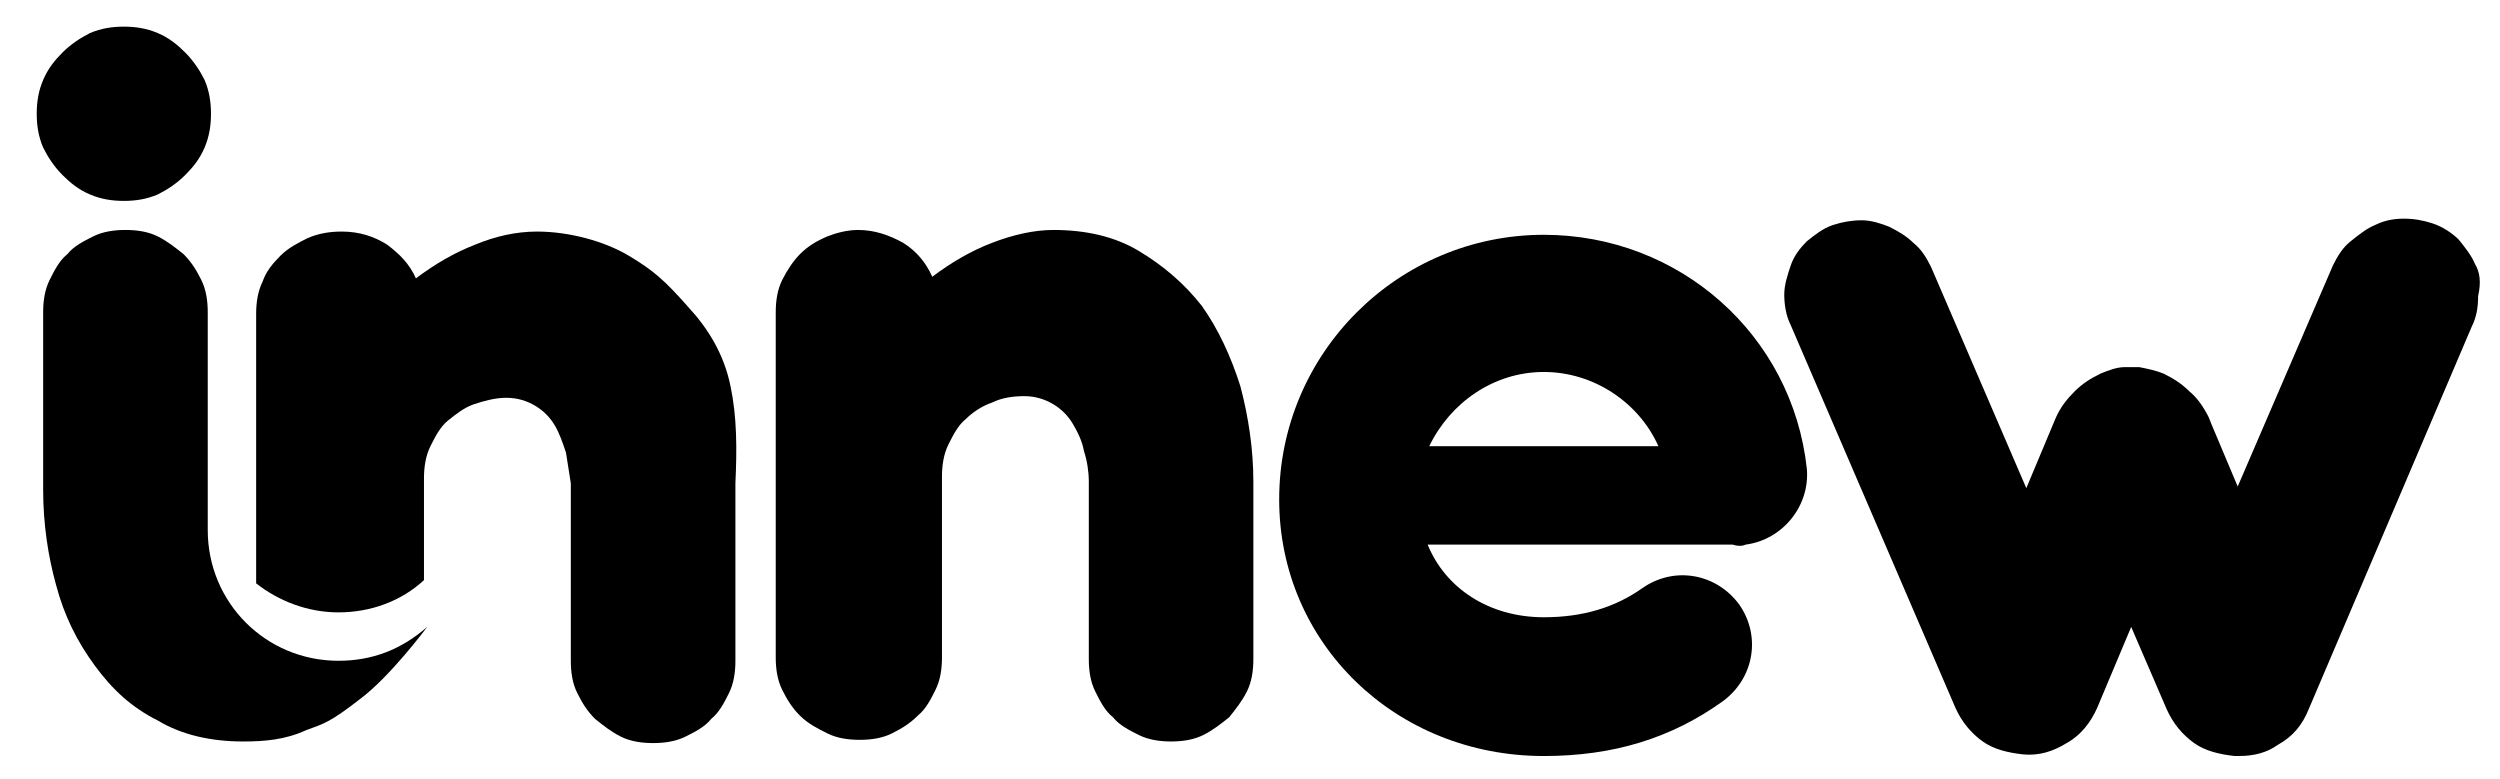
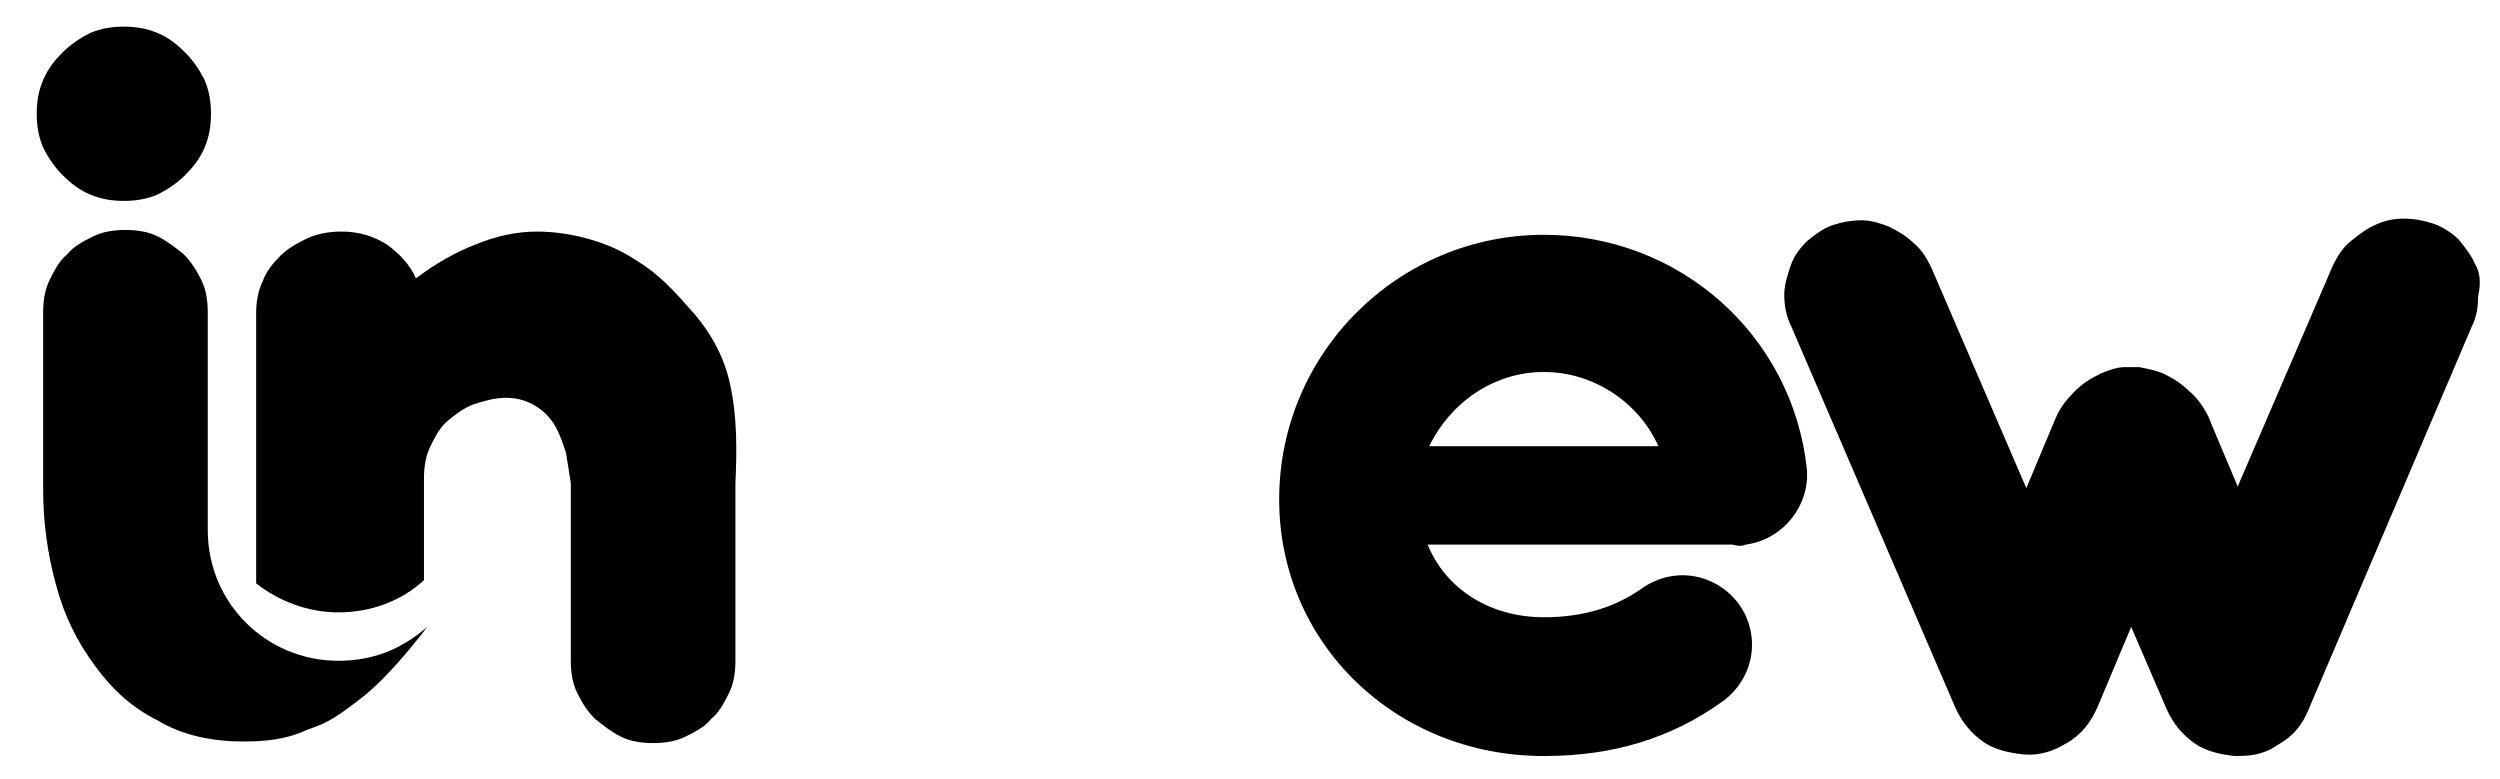
<svg xmlns="http://www.w3.org/2000/svg" width="61" height="19" viewBox="0 0 61 19" fill="none">
-   <path d="M20.936 5.611C21.33 5.611 21.684 5.729 22.039 5.926C22.354 6.123 22.59 6.398 22.747 6.753C23.22 6.398 23.692 6.123 24.204 5.926C24.716 5.729 25.228 5.611 25.7 5.611C26.488 5.611 27.196 5.768 27.787 6.123C28.378 6.477 28.889 6.91 29.323 7.461C29.716 8.013 30.031 8.682 30.267 9.43C30.464 10.178 30.582 10.966 30.582 11.753V11.792V11.832V16.084C30.582 16.36 30.543 16.635 30.425 16.871C30.307 17.108 30.149 17.305 29.992 17.501C29.795 17.659 29.598 17.816 29.362 17.934C29.126 18.052 28.85 18.092 28.574 18.092C28.299 18.092 28.023 18.052 27.787 17.934C27.551 17.816 27.314 17.698 27.157 17.501C26.96 17.344 26.842 17.108 26.724 16.871C26.606 16.635 26.567 16.36 26.567 16.084V11.832V11.753C26.567 11.517 26.527 11.241 26.448 11.005C26.409 10.769 26.291 10.532 26.173 10.335C26.055 10.139 25.897 9.981 25.7 9.863C25.503 9.745 25.267 9.666 24.992 9.666C24.716 9.666 24.44 9.706 24.204 9.824C23.968 9.902 23.732 10.06 23.574 10.217C23.377 10.375 23.259 10.611 23.141 10.847C23.023 11.084 22.984 11.359 22.984 11.635V16.044C22.984 16.32 22.944 16.596 22.826 16.832C22.708 17.068 22.59 17.304 22.393 17.462C22.196 17.659 21.999 17.777 21.763 17.895C21.527 18.013 21.251 18.052 20.976 18.052C20.7 18.052 20.424 18.013 20.188 17.895C19.952 17.777 19.716 17.659 19.519 17.462C19.322 17.265 19.204 17.068 19.086 16.832C18.968 16.596 18.928 16.32 18.928 16.044V7.619C18.928 7.343 18.968 7.068 19.086 6.831C19.204 6.595 19.361 6.359 19.519 6.201C19.716 6.005 19.913 5.886 20.188 5.768C20.385 5.69 20.661 5.611 20.936 5.611Z" fill="black" />
  <path d="M8.258 16.123C6.487 16.123 5.069 14.706 5.069 12.934C5.069 12.737 5.069 12.068 5.069 11.95V11.871V7.619C5.069 7.343 5.03 7.068 4.912 6.831C4.794 6.595 4.675 6.398 4.479 6.201C4.282 6.044 4.085 5.886 3.849 5.768C3.612 5.65 3.337 5.611 3.061 5.611C2.786 5.611 2.51 5.65 2.274 5.768C2.038 5.886 1.801 6.005 1.644 6.201C1.447 6.359 1.329 6.595 1.211 6.831C1.093 7.068 1.053 7.343 1.053 7.619V11.871V11.91V11.95C1.053 12.777 1.171 13.564 1.368 14.273C1.565 15.021 1.88 15.651 2.313 16.241C2.746 16.832 3.219 17.265 3.849 17.58C4.439 17.934 5.148 18.092 5.935 18.092C6.447 18.092 6.959 18.052 7.471 17.816C7.904 17.659 8.061 17.619 8.77 17.068C9.518 16.517 10.424 15.296 10.424 15.296C9.794 15.848 9.085 16.123 8.258 16.123Z" fill="black" />
  <path d="M17.826 9.43C17.668 8.643 17.275 8.013 16.802 7.501C16.212 6.832 15.936 6.595 15.345 6.241C14.755 5.887 13.889 5.65 13.101 5.65C12.589 5.65 12.078 5.769 11.605 5.965C11.093 6.162 10.621 6.438 10.148 6.792C9.991 6.438 9.755 6.202 9.44 5.965C9.125 5.769 8.77 5.65 8.337 5.65C8.062 5.65 7.786 5.69 7.51 5.808C7.274 5.926 7.038 6.044 6.841 6.241C6.644 6.438 6.487 6.635 6.408 6.871C6.29 7.107 6.25 7.383 6.25 7.658V14.234C6.802 14.667 7.51 14.942 8.258 14.942C9.046 14.942 9.794 14.667 10.345 14.155V11.674C10.345 11.399 10.385 11.123 10.503 10.887C10.621 10.651 10.739 10.415 10.936 10.257C11.133 10.1 11.329 9.942 11.566 9.863C11.802 9.785 12.078 9.706 12.353 9.706C12.629 9.706 12.865 9.784 13.062 9.903C13.259 10.021 13.416 10.178 13.534 10.375C13.652 10.572 13.731 10.808 13.81 11.044C13.849 11.281 13.889 11.556 13.928 11.793V11.871V16.123C13.928 16.399 13.967 16.675 14.086 16.911C14.204 17.147 14.322 17.344 14.519 17.541C14.716 17.698 14.912 17.856 15.149 17.974C15.385 18.092 15.661 18.131 15.936 18.131C16.212 18.131 16.487 18.092 16.724 17.974C16.96 17.856 17.196 17.738 17.354 17.541C17.55 17.383 17.669 17.147 17.787 16.911C17.905 16.675 17.944 16.399 17.944 16.123V11.871V11.832V11.793C17.983 10.966 17.983 10.178 17.826 9.43Z" fill="black" />
  <path d="M0.896 2.776C0.896 2.5 0.935 2.225 1.054 1.949C1.172 1.674 1.329 1.477 1.526 1.28C1.723 1.083 1.959 0.926 2.195 0.807C2.471 0.689 2.747 0.65 3.022 0.65C3.298 0.65 3.573 0.689 3.849 0.807C4.125 0.926 4.321 1.083 4.518 1.28C4.715 1.477 4.873 1.713 4.991 1.949C5.109 2.225 5.148 2.5 5.148 2.776C5.148 3.052 5.109 3.327 4.991 3.603C4.873 3.878 4.715 4.075 4.518 4.272C4.321 4.469 4.085 4.627 3.849 4.745C3.573 4.863 3.298 4.902 3.022 4.902C2.747 4.902 2.471 4.863 2.195 4.745C1.92 4.627 1.723 4.469 1.526 4.272C1.329 4.075 1.172 3.839 1.054 3.603C0.935 3.327 0.896 3.052 0.896 2.776Z" fill="black" />
  <path d="M42.591 13.289C43.497 13.171 44.166 12.344 44.087 11.438C43.733 8.171 40.977 5.729 37.669 5.729C34.126 5.729 31.212 8.604 31.212 12.187C31.212 15.691 34.047 18.447 37.669 18.447C39.362 18.447 40.78 18.014 42.04 17.108C42.788 16.557 42.985 15.533 42.434 14.746C41.882 13.998 40.859 13.801 40.071 14.352C39.402 14.825 38.614 15.061 37.669 15.061C36.331 15.061 35.268 14.352 34.835 13.289H42.276C42.394 13.328 42.512 13.328 42.591 13.289ZM37.669 9.076C38.89 9.076 39.992 9.824 40.465 10.887H34.874C35.386 9.824 36.449 9.076 37.669 9.076Z" fill="black" />
  <path d="M60.388 6.438C60.309 6.241 60.151 6.044 59.994 5.847C59.836 5.69 59.6 5.532 59.364 5.454C59.128 5.375 58.891 5.335 58.655 5.335C58.419 5.335 58.183 5.375 57.946 5.493C57.75 5.572 57.553 5.729 57.356 5.887C57.159 6.044 57.041 6.241 56.923 6.477L54.6 11.871L53.97 10.375L53.891 10.178C53.773 9.942 53.615 9.706 53.419 9.548C53.222 9.351 53.025 9.233 52.789 9.115C52.592 9.036 52.395 8.997 52.198 8.958C52.159 8.958 52.159 8.958 52.119 8.958H52.08C52.08 8.958 52.08 8.958 52.041 8.958C52.041 8.958 52.041 8.958 52.001 8.958H51.962H51.922C51.883 8.958 51.883 8.958 51.844 8.958C51.647 8.958 51.45 9.036 51.253 9.115C51.017 9.233 50.82 9.351 50.623 9.548C50.426 9.745 50.269 9.942 50.151 10.218L49.442 11.911L47.119 6.517C47.001 6.28 46.883 6.084 46.686 5.926C46.528 5.769 46.332 5.65 46.095 5.532C45.898 5.454 45.662 5.375 45.426 5.375C45.19 5.375 44.953 5.414 44.717 5.493C44.481 5.572 44.284 5.729 44.087 5.887C43.93 6.044 43.772 6.241 43.694 6.477C43.615 6.713 43.536 6.95 43.536 7.186C43.536 7.422 43.575 7.698 43.694 7.934L47.71 17.265C47.867 17.62 48.103 17.895 48.379 18.092C48.655 18.289 49.009 18.368 49.363 18.407C49.757 18.446 50.111 18.328 50.426 18.131C50.781 17.935 51.017 17.62 51.174 17.265L52.001 15.297L52.867 17.305C53.025 17.659 53.261 17.935 53.537 18.131C53.812 18.328 54.167 18.407 54.521 18.446C54.56 18.446 54.6 18.446 54.639 18.446C54.993 18.446 55.309 18.368 55.584 18.171C55.938 17.974 56.175 17.698 56.332 17.305L60.309 7.973C60.427 7.737 60.466 7.501 60.466 7.225C60.545 6.871 60.506 6.635 60.388 6.438Z" fill="black" />
</svg>